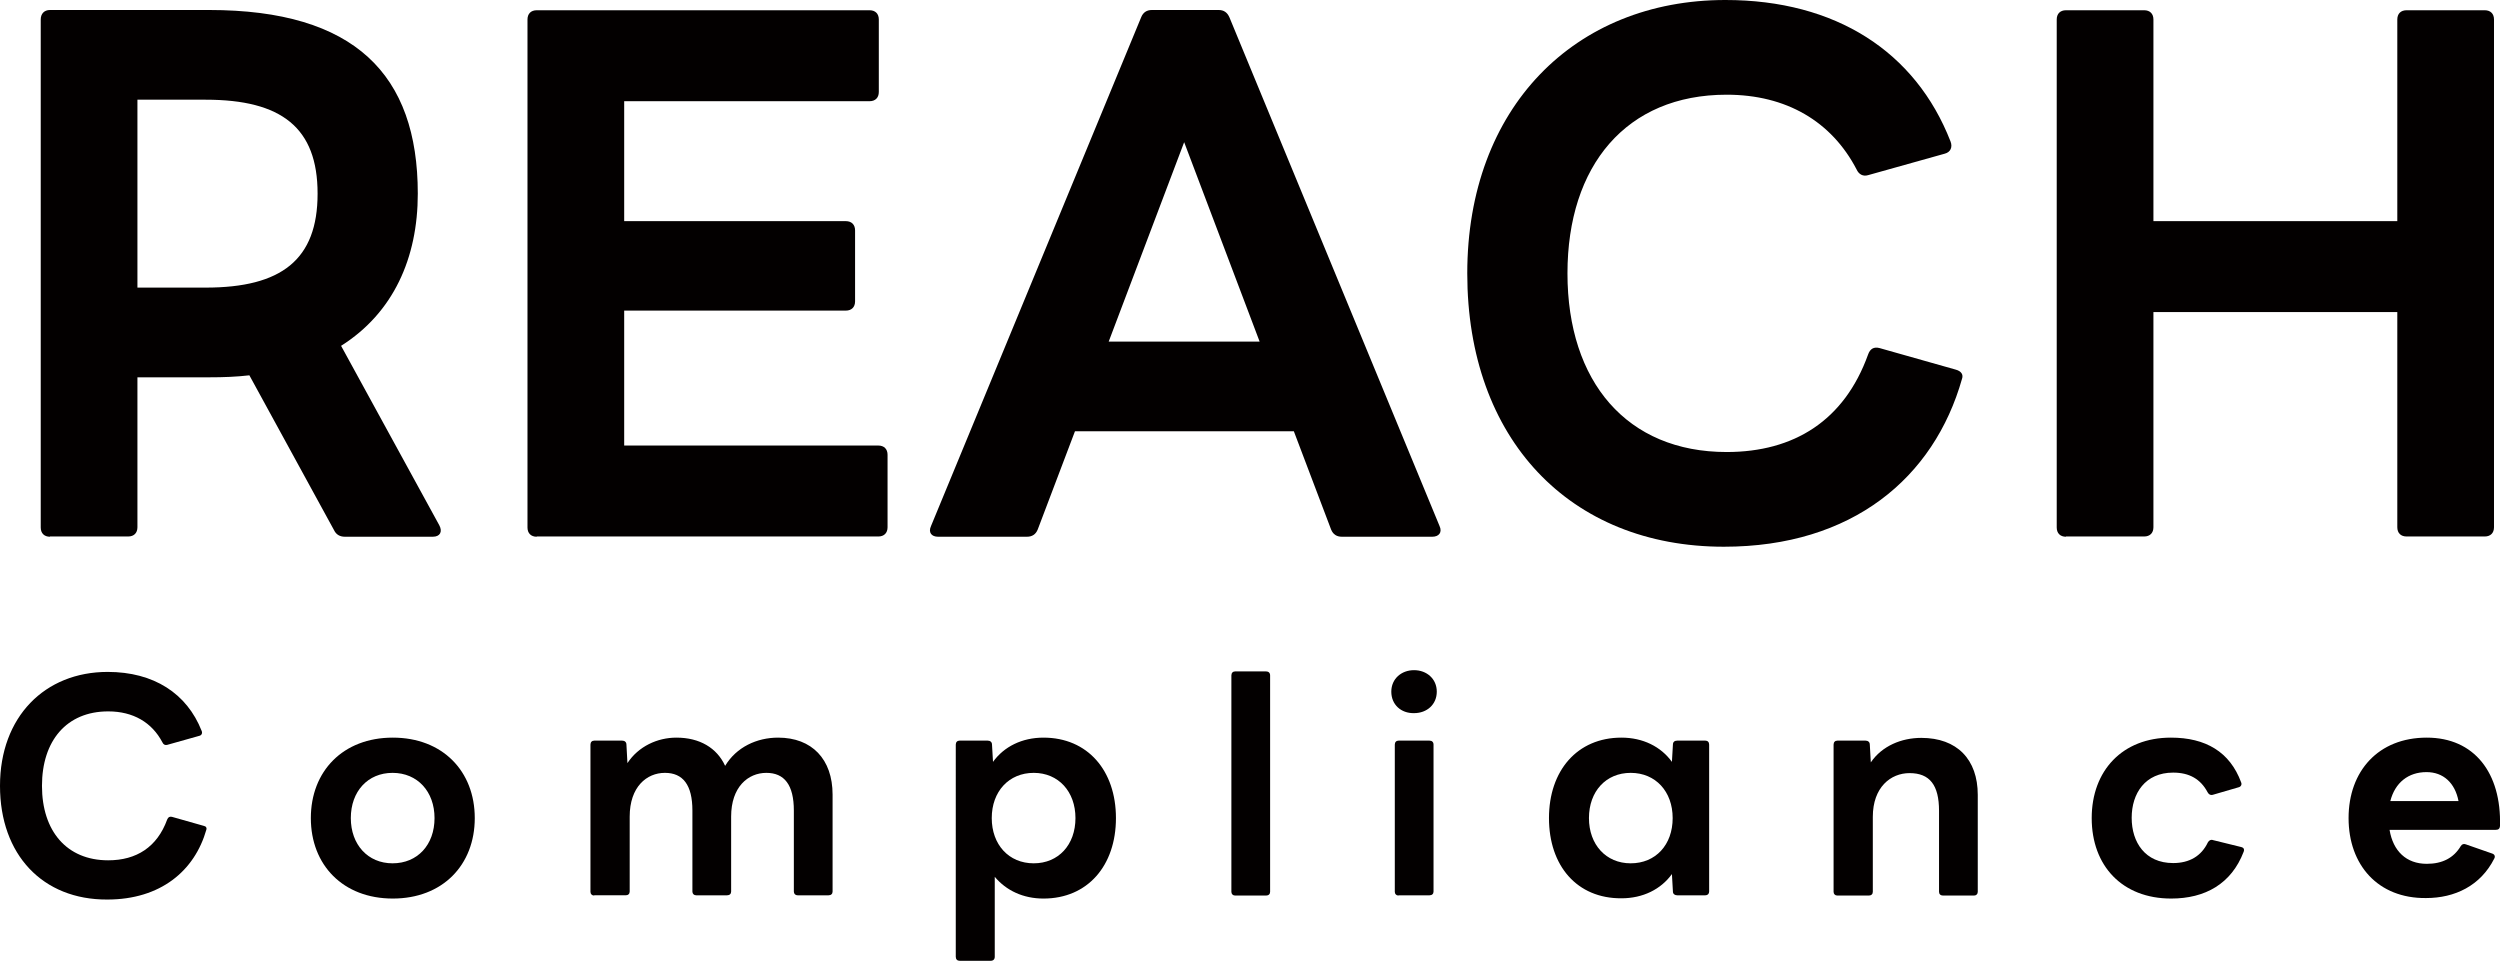
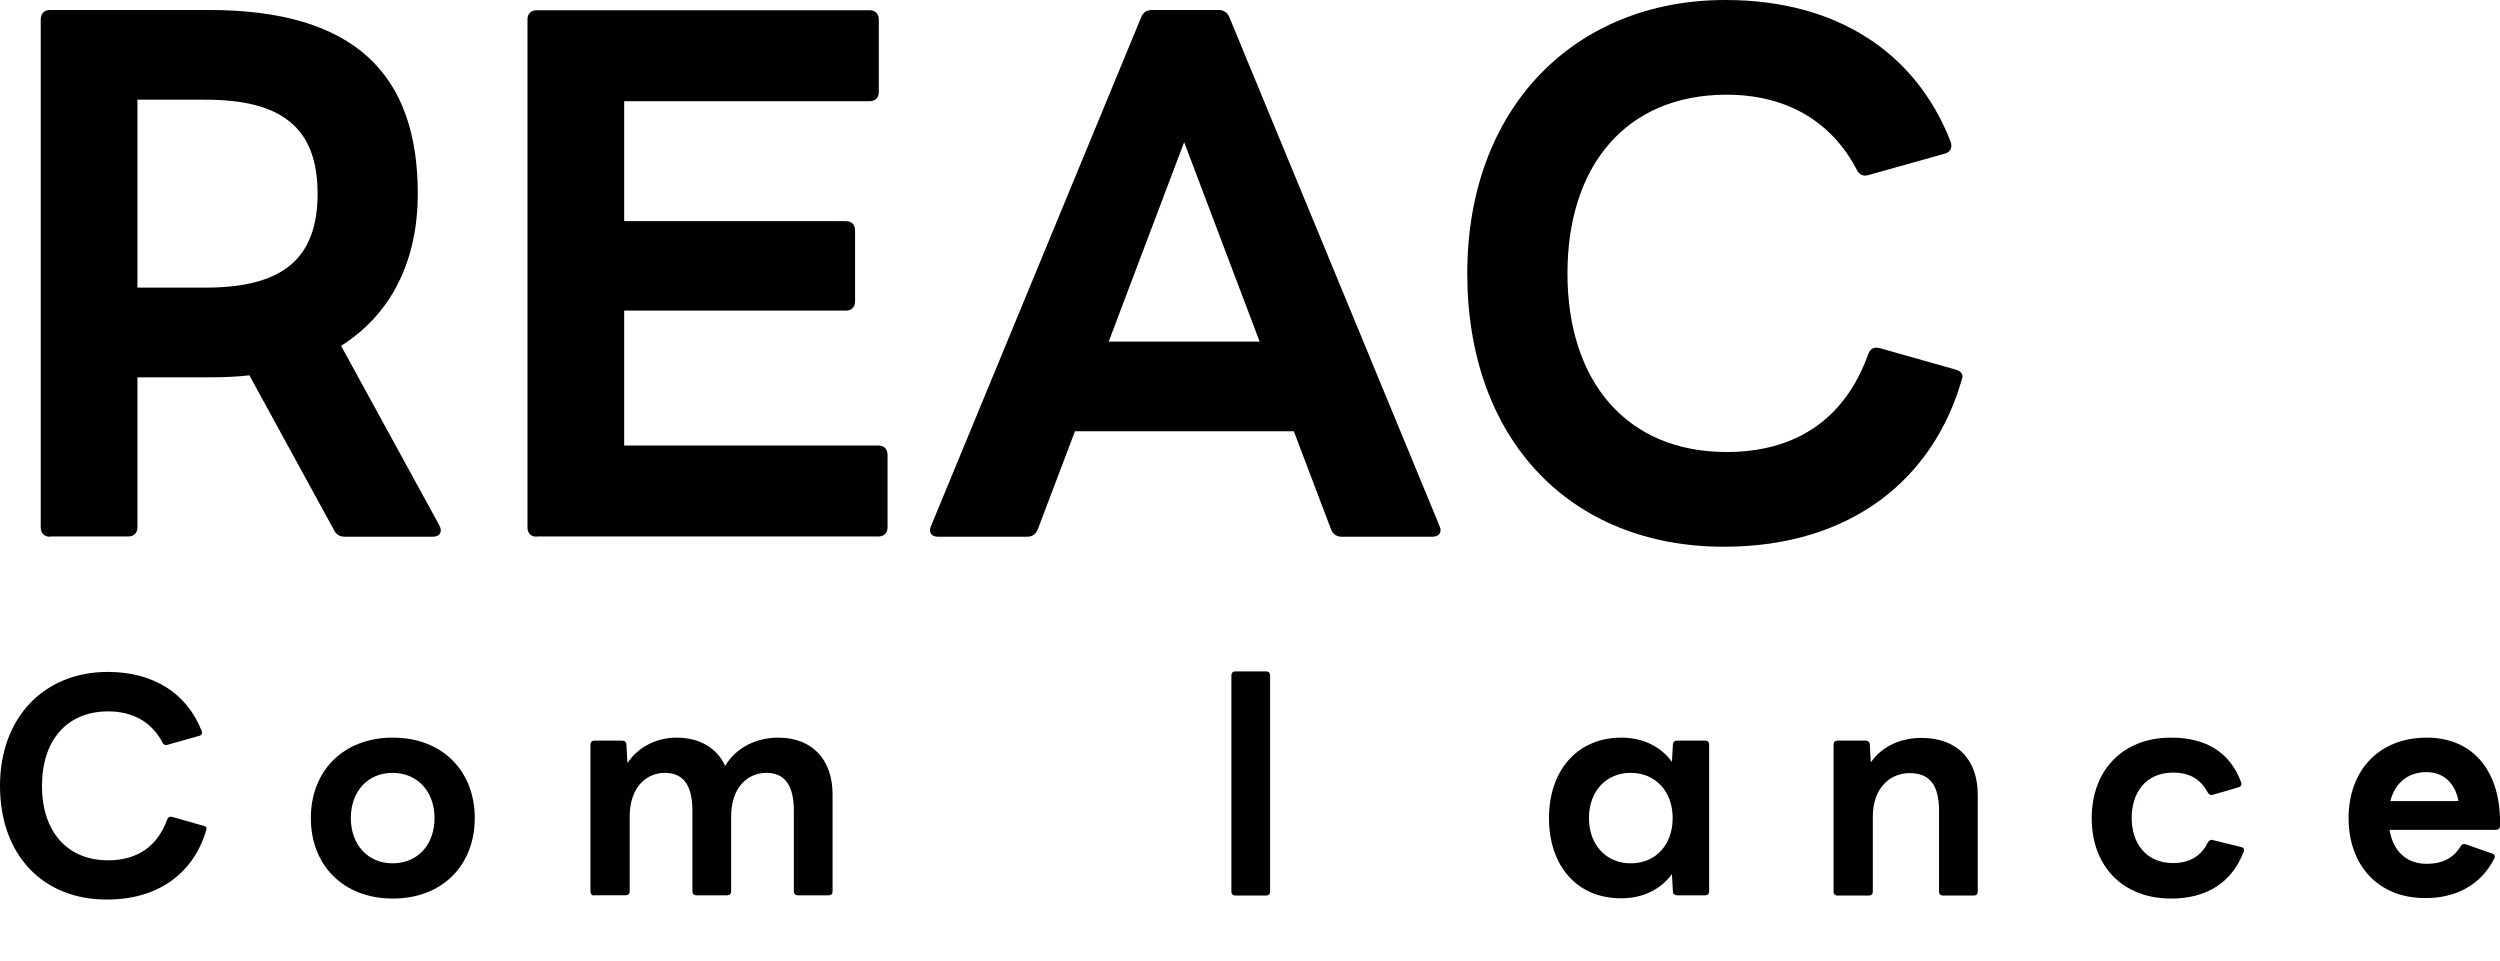
<svg xmlns="http://www.w3.org/2000/svg" version="1.1" id="Layer_1" x="0px" y="0px" viewBox="0 0 1000.5 384.5" style="enable-background:new 0 0 1000.5 384.5;" xml:space="preserve">
  <style type="text/css">
	.st0{fill:#030000;}
</style>
  <g>
    <g>
      <path class="st0" d="M20,214.8c-2.3,0-3.7-1.4-3.7-3.7V7.8C16.3,5.5,17.7,4,20,4h63.7c58.3,0,83.5,25.8,83.5,73.5    c0,25.8-9.8,47.7-30.7,60.9l39.3,71.8c1.4,2.6,0.3,4.6-2.6,4.6H138c-2,0-3.5-0.9-4.3-2.6l-33.9-62c-5.2,0.6-10.3,0.8-16.1,0.8H55    v60c0,2.3-1.4,3.7-3.7,3.7H20V214.8z M55,39.9v75.2h27.3c30.4,0,44.8-11.2,44.8-37.6s-14.4-37.6-44.8-37.6H55z" />
      <path class="st0" d="M214.8,214.8c-2.3,0-3.7-1.4-3.7-3.7V7.8c0-2.3,1.4-3.7,3.7-3.7H348c2.3,0,3.7,1.4,3.7,3.7v29    c0,2.3-1.4,3.7-3.7,3.7h-98.2v48h88.7c2.3,0,3.7,1.4,3.7,3.7v28.4c0,2.3-1.4,3.7-3.7,3.7h-88.7v54h101.7c2.3,0,3.7,1.4,3.7,3.7v29    c0,2.3-1.4,3.7-3.7,3.7H214.8V214.8z" />
      <path class="st0" d="M375.4,214.8c-2.6,0-4-1.7-2.8-4.3L456.7,6.9c0.8-2,2.3-2.9,4.3-2.9h26.7c2,0,3.4,0.9,4.3,2.9l84.1,203.6    c1.2,2.6-0.3,4.3-2.9,4.3H537c-2,0-3.5-0.9-4.3-2.9l-14.9-39.3h-87.6l-14.9,39.3c-0.8,2-2.3,2.9-4.3,2.9H375.4z M504.1,136.7    l-30.2-79.8l-30.2,79.8H504.1z" />
      <path class="st0" d="M587.2,109.4C587.2,43.1,630.2,0,690.5,0c44.2,0,76.1,20.7,90.1,56.6c0.9,2.3,0,4.3-2.3,4.9l-30.7,8.6    c-2,0.6-3.7-0.3-4.6-2.3c-10-19.2-28.1-29.9-52-29.9c-40.2,0-63.7,28.4-63.7,71.5c0,43.4,23.8,71.5,63.7,71.5    c27,0,47.1-12.6,56.6-39c0.8-2.3,2.3-3.2,4.6-2.6l30.4,8.6c2.3,0.6,3.2,2,2.6,3.7c-11.2,39.6-43.9,67.2-95.3,67.2    C628.2,218.8,587.2,175.7,587.2,109.4z" />
-       <path class="st0" d="M826.8,214.8c-2.3,0-3.7-1.4-3.7-3.7V7.8c0-2.3,1.4-3.7,3.7-3.7h31.3c2.3,0,3.7,1.4,3.7,3.7v80.7h97.6V7.8    c0-2.3,1.4-3.7,3.7-3.7h31.3c2.3,0,3.7,1.4,3.7,3.7V211c0,2.3-1.4,3.7-3.7,3.7h-31.3c-2.3,0-3.7-1.4-3.7-3.7v-86.1h-97.6V211    c0,2.3-1.4,3.7-3.7,3.7h-31.3V214.8z" />
      <path class="st0" d="M0,314.5c0-27.6,17.9-45.6,43.1-45.6c18.4,0,31.7,8.6,37.6,23.6c0.4,0.9,0,1.8-1,2l-12.8,3.6    c-0.8,0.2-1.5-0.1-1.9-1c-4.2-8-11.7-12.4-21.7-12.4c-16.7,0-26.5,11.8-26.5,29.8c0,18.1,9.9,29.8,26.5,29.8    c11.3,0,19.6-5.3,23.6-16.3c0.4-1,1-1.3,1.9-1.1l12.7,3.6c1,0.2,1.3,0.8,1.1,1.5c-4.7,16.5-18.3,28-39.7,28    C17.1,360.1,0,342.1,0,314.5z" />
      <path class="st0" d="M124.4,327.4c0-18.8,12.9-32.2,32.8-32.2s32.8,13.4,32.8,32.2c0,18.8-12.9,32.2-32.8,32.2    S124.4,346.2,124.4,327.4z M173.9,327.4c0-10.6-6.8-18.1-16.8-18.1c-9.9,0-16.7,7.4-16.7,18.1c0,10.6,6.8,18.1,16.7,18.1    C167.1,345.5,173.9,338.1,173.9,327.4z" />
      <path class="st0" d="M237.8,358.4c-0.9,0-1.5-0.6-1.5-1.5V298c0-1,0.6-1.6,1.5-1.6H249c0.9,0,1.7,0.5,1.7,1.6l0.4,7.4    c4.4-6.7,12-10.2,19.6-10.2c9.3,0,16.2,4.1,19.5,11.3c4.5-7.5,12.7-11.3,21.2-11.3c13.5,0,21.8,8.6,21.8,22.8v38.8    c0,0.9-0.6,1.5-1.6,1.5h-12.4c-0.9,0-1.5-0.6-1.5-1.5v-32.4c0-10.3-3.8-15.1-11-15.1c-7.3,0-14.1,5.6-14.1,17.5v30    c0,0.9-0.6,1.5-1.6,1.5h-12.4c-0.9,0-1.5-0.6-1.5-1.5v-32.4c0-10.3-3.8-15.1-11-15.1c-7.3,0-14.1,5.6-14.1,17.5v30    c0,0.9-0.6,1.5-1.6,1.5h-12.6V358.4z" />
-       <path class="st0" d="M384,384.5c-0.9,0-1.5-0.6-1.5-1.6V298c0-1,0.6-1.6,1.5-1.6h11.3c0.9,0,1.7,0.5,1.7,1.6l0.4,6.9    c4.4-6.1,11.6-9.7,20.2-9.7c17.7,0,29,13.2,29,32.2s-11.3,32.2-29,32.2c-8.1,0-14.9-3.2-19.5-8.7v32c0,1-0.6,1.6-1.6,1.6H384z     M430.4,327.4c0-10.6-6.8-18.1-16.7-18.1c-9.9,0-16.8,7.4-16.8,18.1c0,10.6,6.8,18.1,16.8,18.1    C423.6,345.5,430.4,338.1,430.4,327.4z" />
      <path class="st0" d="M494.3,358.4c-0.9,0-1.5-0.6-1.5-1.5v-86.6c0-1,0.6-1.6,1.5-1.6h12.4c1,0,1.6,0.6,1.6,1.6v86.6    c0,0.9-0.6,1.5-1.6,1.5H494.3z" />
-       <path class="st0" d="M556.8,276.8c0-5.1,4-8.6,9.1-8.6s9.1,3.5,9.1,8.6s-3.9,8.6-9.1,8.6C560.7,285.5,556.8,282,556.8,276.8z     M559.7,358.4c-0.9,0-1.5-0.6-1.5-1.5V298c0-1,0.6-1.6,1.5-1.6h12.4c1,0,1.6,0.6,1.6,1.6v58.8c0,0.9-0.6,1.5-1.6,1.5h-12.4V358.4z    " />
      <path class="st0" d="M619.9,327.4c0-19,11.3-32.2,29-32.2c8.6,0,15.8,3.6,20.2,9.7l0.4-6.9c0-1.1,0.7-1.6,1.7-1.6h11.3    c0.9,0,1.5,0.6,1.5,1.6v58.8c0,0.9-0.6,1.5-1.5,1.5h-11.3c-0.9,0-1.7-0.5-1.7-1.5l-0.4-7c-4.4,6.1-11.6,9.7-20.2,9.7    C631.1,359.6,619.9,346.5,619.9,327.4z M669.4,327.4c0-10.6-6.8-18.1-16.8-18.1c-9.9,0-16.7,7.4-16.7,18.1    c0,10.6,6.8,18.1,16.7,18.1C662.6,345.5,669.4,338.1,669.4,327.4z" />
      <path class="st0" d="M735.3,358.4c-0.9,0-1.5-0.6-1.5-1.5V298c0-1,0.6-1.6,1.5-1.6h11.3c0.9,0,1.7,0.5,1.7,1.6l0.4,7.1    c4.5-6.6,12.3-9.8,20.2-9.8c14.3,0,22.6,8.6,22.6,22.8v38.8c0,0.9-0.6,1.5-1.5,1.5h-12.4c-1,0-1.6-0.6-1.6-1.5v-32.4    c0-10.3-3.7-15.1-11.8-15.1c-7.5,0-14.7,5.6-14.7,17.5v30c0,0.9-0.6,1.5-1.6,1.5H735.3z" />
      <path class="st0" d="M837.1,327.4c0-19,12.3-32.2,31.7-32.2c13.9,0,23.6,5.7,28.1,17.9c0.4,0.9-0.1,1.8-1.1,2l-10.3,3    c-0.8,0.2-1.5-0.1-2-1c-2.8-5.3-7.3-7.9-13.8-7.9c-11.2,0-16.6,8.3-16.6,18.1c0,9.8,5.4,18.1,16.6,18.1c6.5,0,11.3-2.8,13.9-8.3    c0.5-0.8,1.2-1.2,2-0.9L897,339c0.9,0.2,1.3,0.9,0.9,1.9c-4.9,12.8-15.4,18.7-29,18.7C849.3,359.6,837.1,346.5,837.1,327.4z" />
      <path class="st0" d="M939.9,327.4c0-18.8,11.9-32.2,31.3-32.2c19,0,29.9,14.1,29.3,35.4c-0.1,1.1-0.7,1.5-1.7,1.5h-42.5    c1.4,8.5,6.7,13.6,14.9,13.6c6.3,0,10.8-2.4,13.6-7.1c0.5-0.8,1.2-1,2-0.7l10.6,3.7c0.9,0.3,1.3,1.1,0.8,2    c-5.5,10.9-15.8,15.8-27.3,15.8C951.7,359.6,939.9,346.2,939.9,327.4z M956.6,320.6h27.3c-1.4-7.3-6.1-11.6-12.8-11.6    C963.8,309,958.5,313.2,956.6,320.6z" />
    </g>
  </g>
</svg>